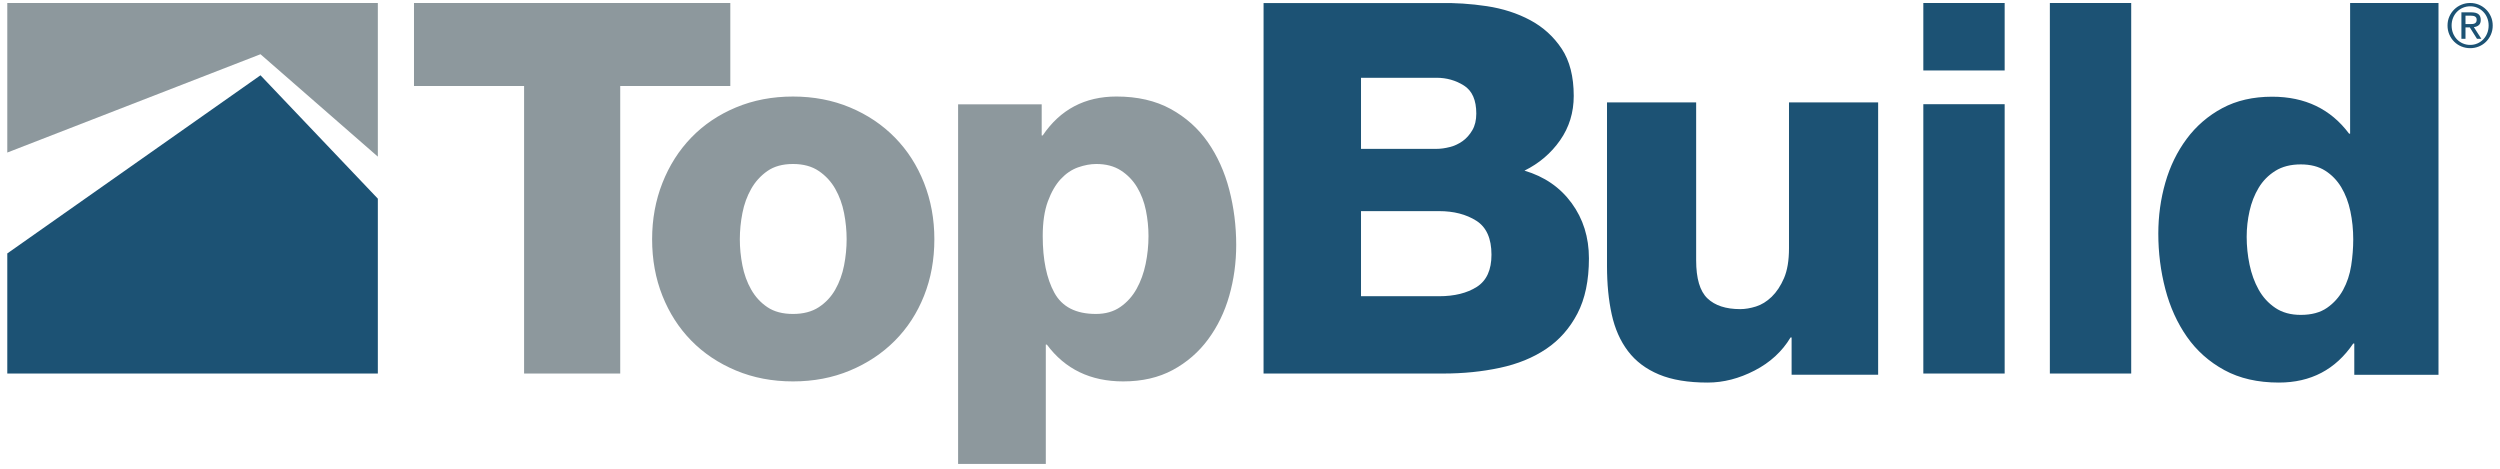
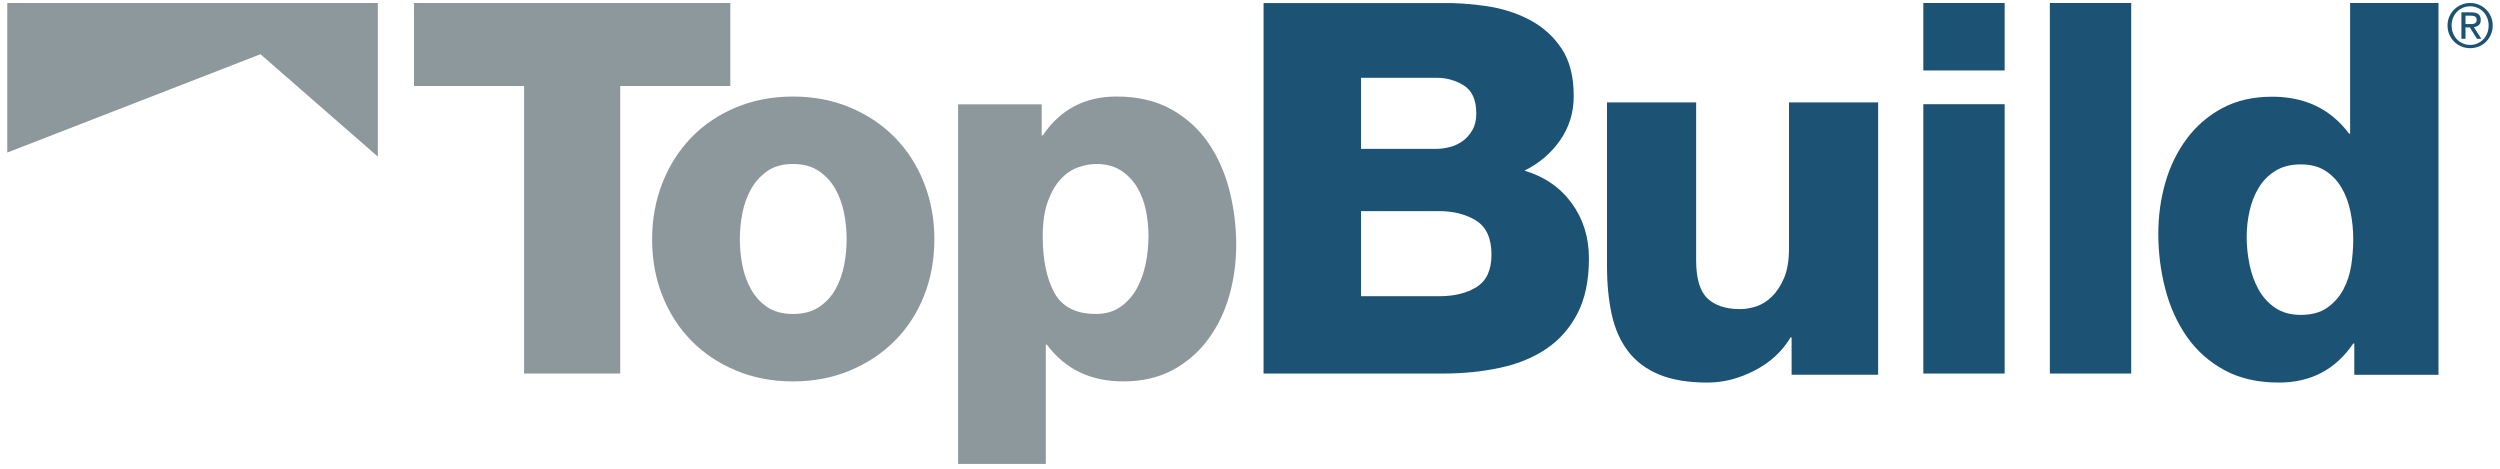
<svg xmlns="http://www.w3.org/2000/svg" width="176" height="33" viewBox="0 0 176 33" fill="none">
  <g clip-path="url(#clip0_1_783)">
-     <path fill-rule="evenodd" clip-rule="evenodd" d="M0.513 17.842V26.297H26.6V13.986L18.338 5.3L0.513 17.842Z" fill="#1C5274" />
    <path fill-rule="evenodd" clip-rule="evenodd" d="M26.6 11.027V0.21H0.513V10.739L18.338 3.818L26.6 11.027ZM51.415 6.056H43.664V26.297H36.896V6.056H29.145V0.21H51.414V6.056" fill="#8D989D" />
    <path fill-rule="evenodd" clip-rule="evenodd" d="M52.084 16.842C52.084 17.451 52.144 18.065 52.266 18.687C52.387 19.307 52.592 19.874 52.883 20.385C53.174 20.897 53.555 21.311 54.028 21.627C54.499 21.944 55.099 22.102 55.826 22.102C56.552 22.102 57.157 21.944 57.642 21.627C58.124 21.313 58.523 20.887 58.804 20.385C59.095 19.874 59.3 19.307 59.422 18.687C59.543 18.065 59.603 17.451 59.603 16.842C59.603 16.233 59.543 15.618 59.422 14.997C59.3 14.376 59.095 13.81 58.804 13.298C58.52 12.793 58.122 12.362 57.642 12.038C57.157 11.709 56.552 11.545 55.826 11.545C55.099 11.545 54.5 11.709 54.027 12.038C53.556 12.366 53.164 12.797 52.883 13.298C52.592 13.81 52.387 14.376 52.266 14.997C52.146 15.605 52.085 16.223 52.084 16.842ZM45.909 16.842C45.909 15.43 46.15 14.108 46.635 12.878C47.119 11.649 47.798 10.583 48.67 9.682C49.541 8.781 50.589 8.074 51.812 7.563C53.034 7.052 54.373 6.796 55.826 6.796C57.279 6.796 58.617 7.052 59.84 7.563C61.062 8.074 62.116 8.781 63 9.682C63.884 10.583 64.568 11.649 65.052 12.878C65.537 14.108 65.779 15.43 65.779 16.842C65.779 18.279 65.537 19.607 65.052 20.824C64.568 22.042 63.884 23.095 63 23.984C62.116 24.873 61.063 25.573 59.84 26.084C58.617 26.596 57.279 26.851 55.826 26.851C54.373 26.851 53.034 26.596 51.812 26.084C50.589 25.572 49.541 24.873 48.67 23.984C47.798 23.095 47.119 22.042 46.635 20.824C46.15 19.606 45.909 18.279 45.909 16.842ZM77.185 11.545C76.773 11.545 76.344 11.624 75.895 11.782C75.447 11.941 75.042 12.215 74.679 12.604C74.316 12.994 74.013 13.517 73.77 14.175C73.528 14.832 73.408 15.649 73.408 16.623C73.408 18.279 73.68 19.606 74.225 20.605C74.769 21.603 75.744 22.102 77.149 22.102C77.826 22.102 78.402 21.938 78.874 21.609C79.347 21.28 79.728 20.855 80.019 20.331C80.309 19.807 80.521 19.223 80.654 18.577C80.787 17.932 80.854 17.28 80.854 16.623C80.854 16.014 80.793 15.412 80.672 14.814C80.551 14.218 80.345 13.676 80.055 13.189C79.771 12.709 79.379 12.303 78.911 12.002C78.438 11.697 77.863 11.545 77.185 11.545ZM67.45 7.344H73.335V9.536H73.407C74.642 7.709 76.374 6.795 78.602 6.795C80.079 6.795 81.35 7.088 82.416 7.672C83.481 8.257 84.354 9.036 85.032 10.01C85.709 10.985 86.212 12.099 86.539 13.353C86.866 14.607 87.029 15.904 87.029 17.244C87.029 18.485 86.866 19.679 86.539 20.823C86.212 21.969 85.715 22.991 85.049 23.892C84.391 24.787 83.541 25.523 82.562 26.048C81.568 26.583 80.406 26.851 79.074 26.851C76.773 26.851 74.981 25.987 73.698 24.258H73.625V32.66H67.45V7.344Z" fill="#8D989D" />
    <path fill-rule="evenodd" clip-rule="evenodd" d="M95.815 20.854H101.312C102.393 20.854 103.279 20.635 103.967 20.197C104.655 19.758 105 19.004 105 17.931C105 16.787 104.643 15.99 103.931 15.539C103.216 15.088 102.344 14.863 101.312 14.863H95.815V20.854ZM95.815 10.48H101.127C101.422 10.48 101.735 10.437 102.068 10.351C102.393 10.27 102.699 10.127 102.971 9.932C103.241 9.737 103.469 9.481 103.653 9.164C103.838 8.848 103.931 8.458 103.931 7.995C103.931 7.046 103.641 6.388 103.063 6.023C102.485 5.657 101.84 5.475 101.127 5.475H95.815L95.815 10.48ZM88.955 0.214H101.274C102.409 0.191 103.545 0.264 104.668 0.433C105.798 0.604 106.819 0.933 107.729 1.42C108.638 1.907 109.376 2.577 109.942 3.429C110.508 4.282 110.791 5.39 110.791 6.753C110.791 7.923 110.47 8.963 109.831 9.876C109.192 10.79 108.356 11.502 107.323 12.014C108.725 12.428 109.831 13.189 110.643 14.297C111.454 15.405 111.861 16.703 111.861 18.187C111.861 19.746 111.589 21.043 111.048 22.078C110.508 23.113 109.777 23.941 108.854 24.562C107.932 25.183 106.844 25.627 105.59 25.895C104.336 26.164 103.008 26.297 101.606 26.297H88.954L88.955 0.214ZM132.221 26.38H126.129V23.757H126.055C125.465 24.742 124.621 25.518 123.526 26.084C122.431 26.65 121.329 26.933 120.222 26.933C118.843 26.933 117.698 26.743 116.788 26.361C115.877 25.98 115.151 25.432 114.609 24.717C114.068 24.003 113.686 23.142 113.465 22.132C113.243 21.122 113.133 19.989 113.133 18.734V7.209H119.409V18.328C119.409 19.608 119.674 20.501 120.203 21.005C120.732 21.51 121.501 21.762 122.511 21.762C122.855 21.762 123.225 21.701 123.618 21.578C124.012 21.455 124.381 21.227 124.726 20.895C125.07 20.562 125.36 20.125 125.594 19.583C125.827 19.042 125.945 18.34 125.945 17.478V7.209H132.221V26.38ZM135.402 26.297H141.128V7.335H135.402V26.297H135.402ZM135.402 4.96H141.128V0.21H135.402V4.96H135.402ZM144.31 26.297H150.037V0.21H144.31V26.297ZM161.972 11.574C161.265 11.574 160.667 11.727 160.179 12.032C159.691 12.338 159.301 12.735 159.008 13.224C158.715 13.713 158.502 14.257 158.368 14.855C158.234 15.45 158.166 16.059 158.166 16.669C158.166 17.329 158.233 17.984 158.368 18.63C158.502 19.279 158.716 19.865 159.008 20.39C159.301 20.916 159.691 21.344 160.179 21.673C160.667 22.003 161.265 22.168 161.972 22.168C162.729 22.168 163.344 22.003 163.821 21.673C164.293 21.347 164.681 20.914 164.955 20.409C165.235 19.896 165.424 19.327 165.522 18.704C165.619 18.08 165.668 17.464 165.668 16.853C165.668 16.169 165.601 15.509 165.467 14.873C165.333 14.238 165.119 13.676 164.827 13.187C164.534 12.698 164.155 12.307 163.692 12.014C163.229 11.72 162.655 11.574 161.972 11.574ZM171.67 26.384H165.742V24.184H165.668C164.424 26.017 162.679 26.933 160.435 26.933C158.947 26.933 157.666 26.64 156.593 26.054C155.519 25.468 154.641 24.686 153.958 23.708C153.275 22.731 152.769 21.613 152.44 20.354C152.11 19.095 151.945 17.794 151.945 16.45C151.945 15.203 152.11 14.006 152.44 12.857C152.769 11.709 153.269 10.682 153.94 9.778C154.604 8.88 155.461 8.141 156.446 7.615C157.446 7.078 158.618 6.808 159.96 6.808C162.277 6.808 164.082 7.676 165.376 9.411H165.448V0.21H171.67V26.384ZM173.871 1.696C173.936 1.696 173.997 1.694 174.055 1.69C174.113 1.686 174.164 1.674 174.21 1.654C174.254 1.635 174.292 1.603 174.318 1.562C174.345 1.521 174.358 1.464 174.358 1.39C174.358 1.327 174.346 1.277 174.322 1.24C174.299 1.204 174.267 1.175 174.229 1.155C174.188 1.134 174.143 1.121 174.098 1.115C174.049 1.108 174.001 1.105 173.952 1.104H173.571V1.696H173.871ZM173.998 0.87C174.218 0.87 174.381 0.914 174.487 1.002C174.593 1.09 174.645 1.224 174.645 1.403C174.645 1.57 174.599 1.693 174.506 1.771C174.413 1.849 174.298 1.895 174.159 1.909L174.688 2.731H174.379L173.875 1.93H173.571V2.731H173.283V0.87H173.998ZM172.693 2.337C172.759 2.503 172.851 2.647 172.968 2.77C173.085 2.892 173.223 2.987 173.382 3.057C173.546 3.128 173.723 3.163 173.901 3.161C174.084 3.161 174.255 3.127 174.413 3.057C174.568 2.989 174.708 2.892 174.825 2.77C174.942 2.647 175.034 2.503 175.1 2.337C175.167 2.171 175.2 1.99 175.2 1.794C175.2 1.604 175.167 1.426 175.1 1.262C174.975 0.942 174.728 0.685 174.413 0.548C174.251 0.478 174.077 0.442 173.901 0.444C173.55 0.442 173.213 0.582 172.968 0.834C172.851 0.955 172.759 1.097 172.693 1.262C172.626 1.431 172.592 1.612 172.594 1.794C172.594 1.99 172.627 2.171 172.693 2.337ZM172.433 1.168C172.597 0.789 172.903 0.488 173.285 0.331C173.48 0.25 173.69 0.209 173.901 0.21C174.118 0.21 174.322 0.25 174.514 0.331C174.702 0.41 174.873 0.523 175.018 0.666C175.162 0.808 175.275 0.975 175.36 1.168C175.445 1.361 175.487 1.57 175.487 1.794C175.49 2.013 175.447 2.23 175.361 2.431C175.28 2.62 175.163 2.792 175.018 2.938C174.874 3.081 174.703 3.195 174.514 3.272C174.32 3.352 174.111 3.393 173.901 3.391C173.69 3.393 173.481 3.352 173.285 3.272C173.096 3.195 172.923 3.082 172.778 2.938C172.631 2.793 172.514 2.62 172.433 2.431C172.347 2.23 172.304 2.013 172.306 1.794C172.306 1.57 172.348 1.361 172.433 1.168Z" fill="#1C5274" />
  </g>
  <defs>
    <clipPath id="clip0_1_783">
      <rect width="174.975" height="32.45" fill="white" transform="translate(0.513 0.21)" />
    </clipPath>
  </defs>
</svg>